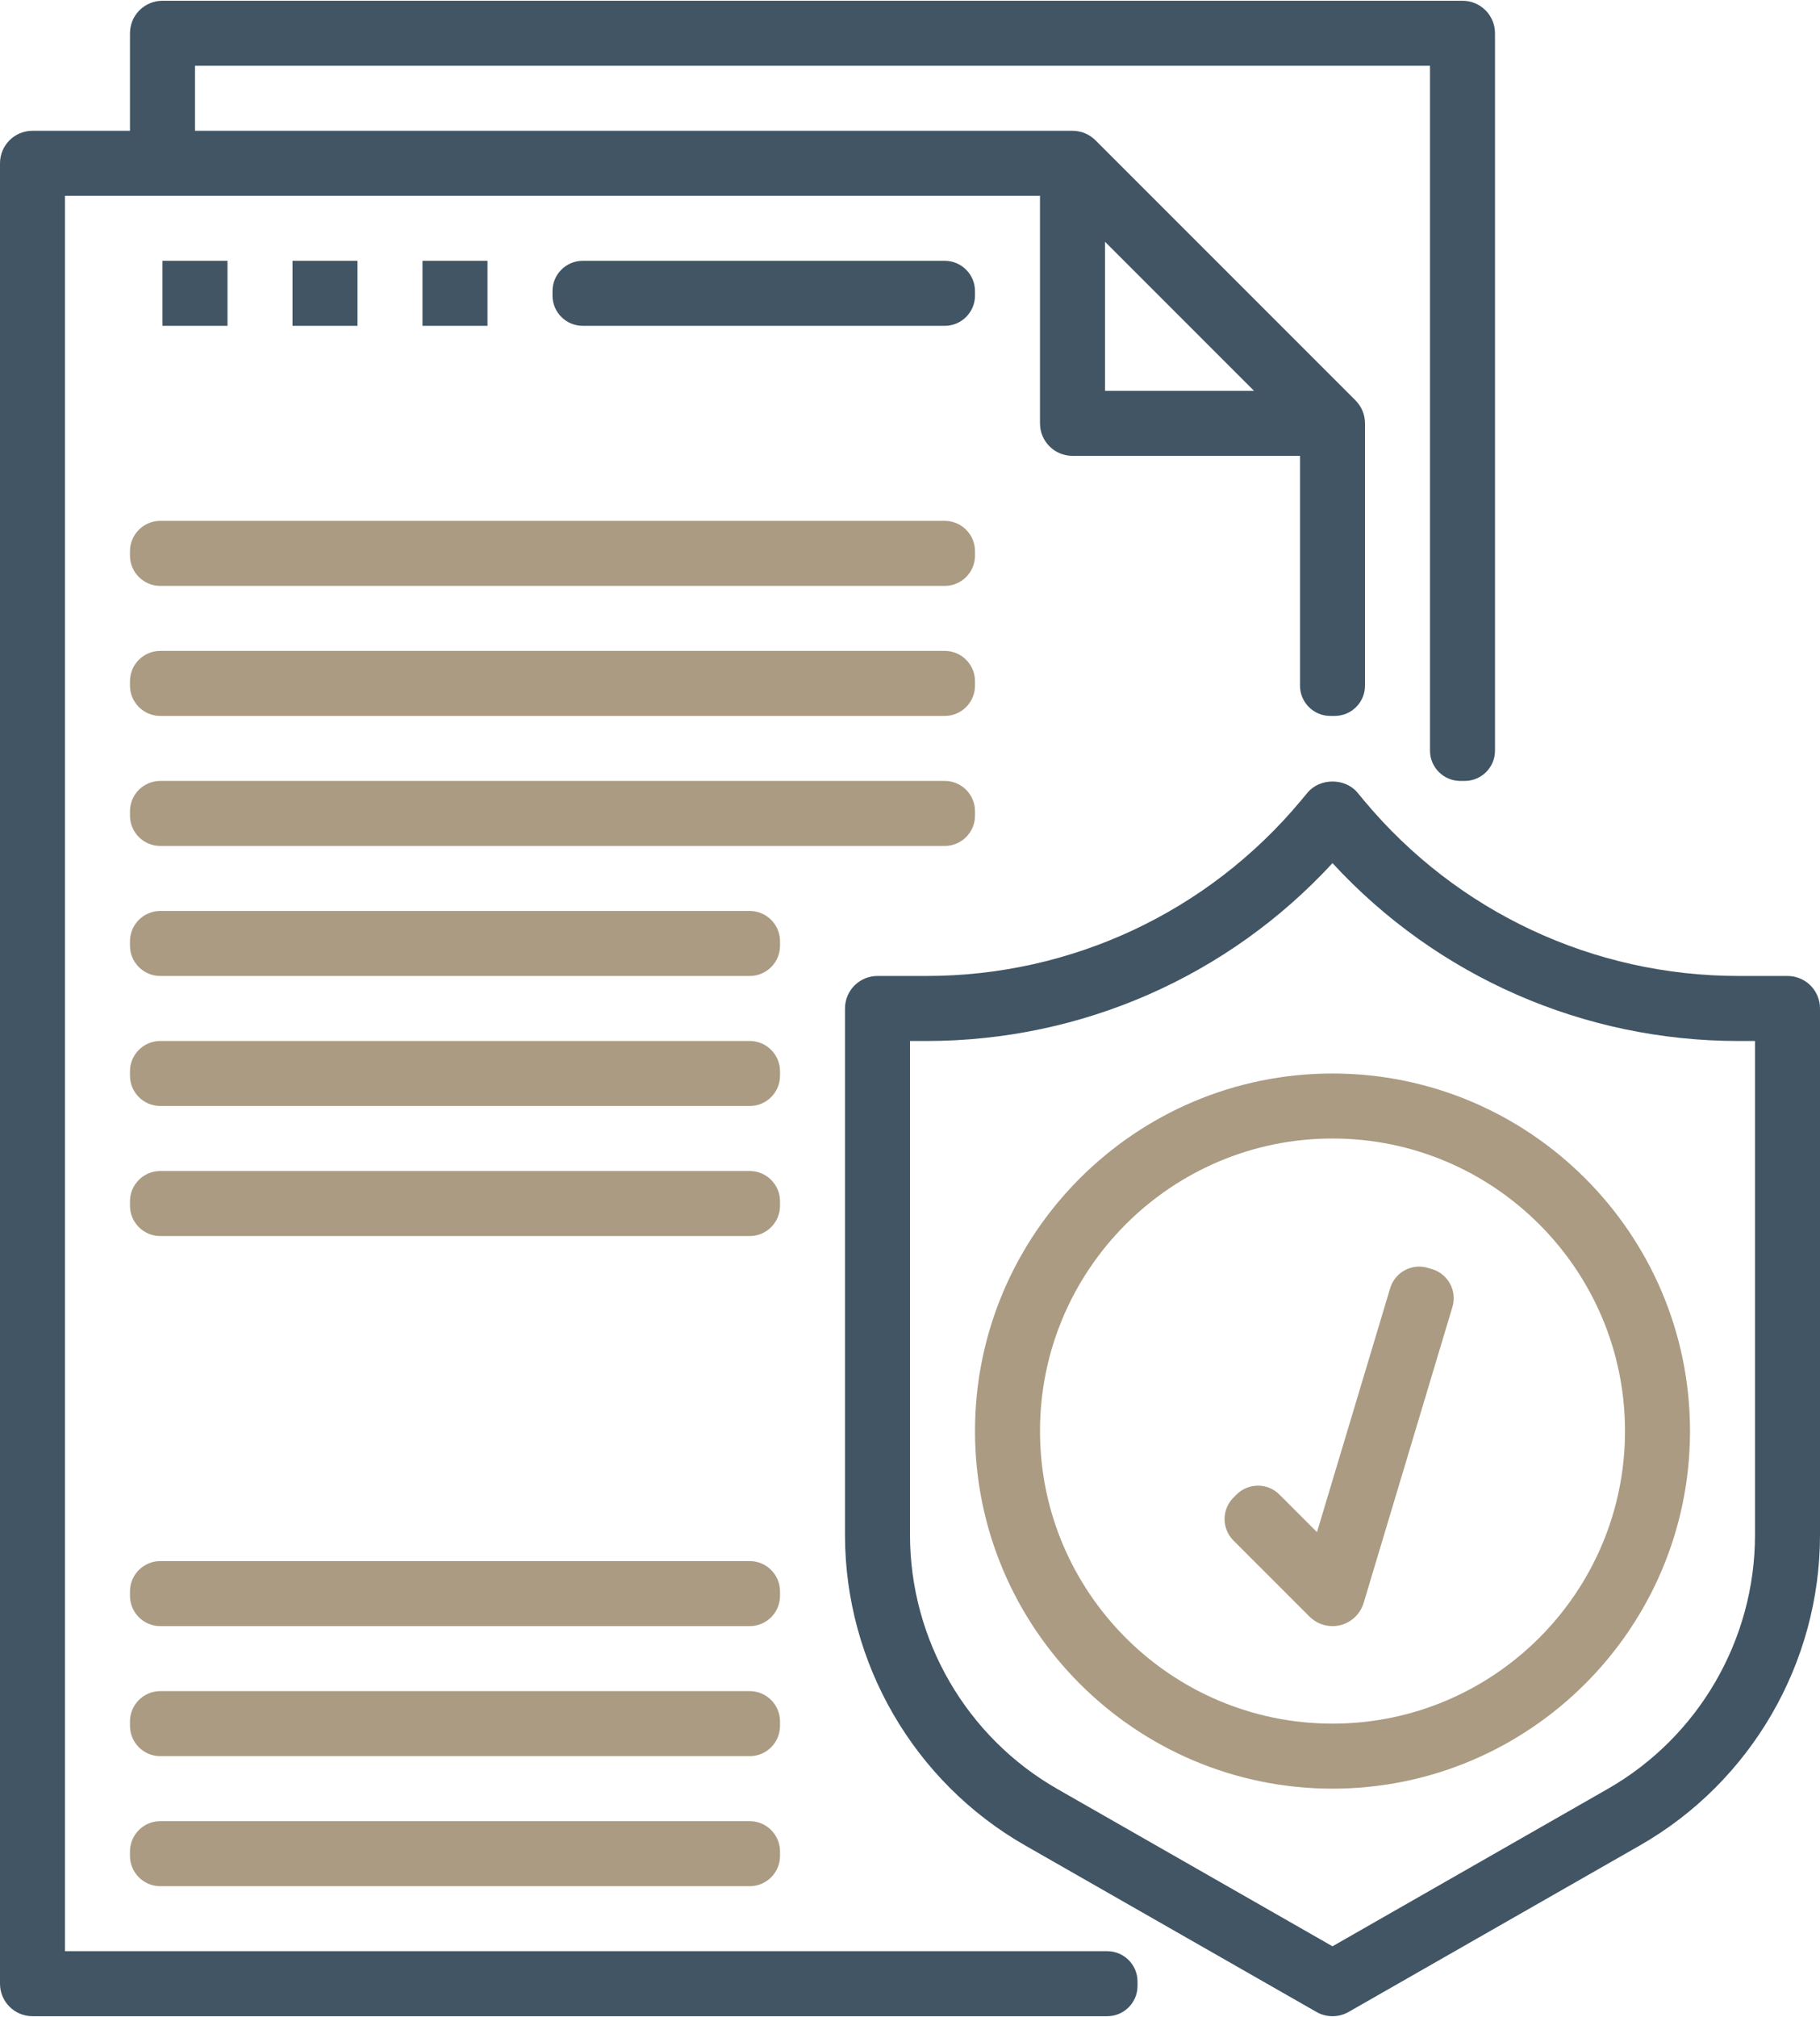
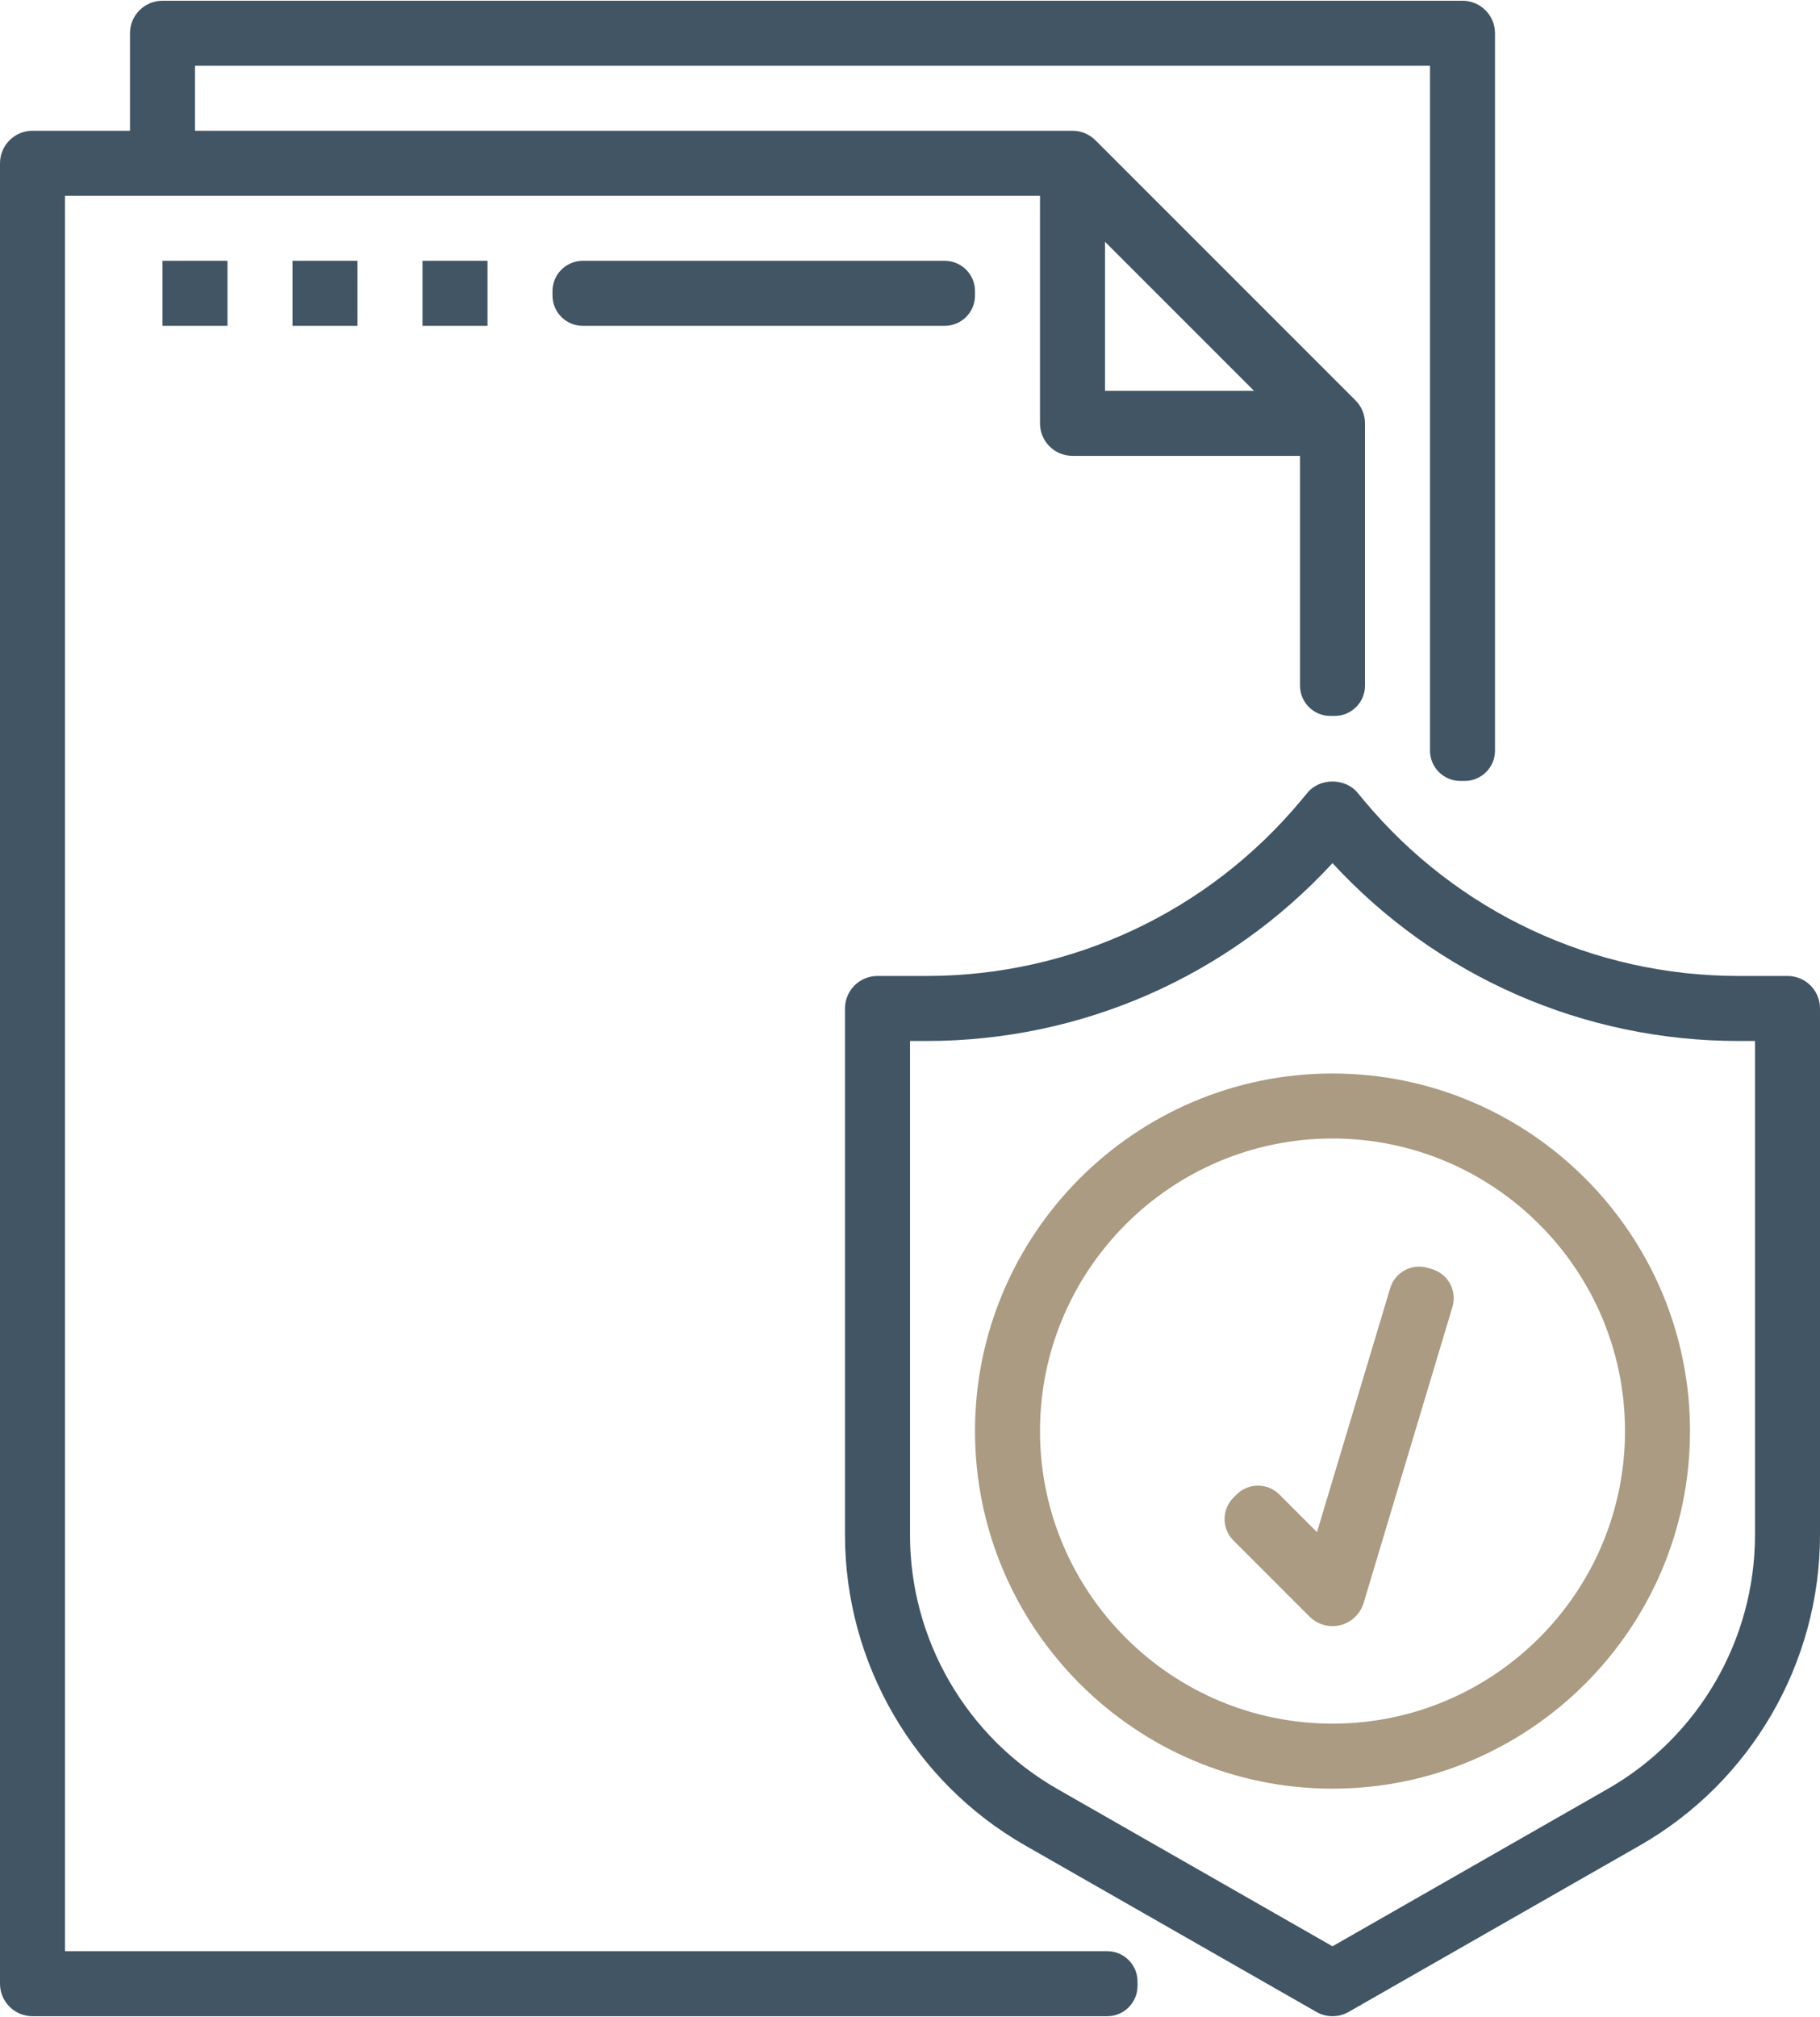
<svg xmlns="http://www.w3.org/2000/svg" width="213" height="236" viewBox="0 0 213 236" fill="none">
  <g clip-path="url(#clip0_616_290)">
    <path fill-rule="evenodd" clip-rule="evenodd" d="M7.606 22.91H121.714V49.536C121.714 51.639 123.413 53.339 125.518 53.339H152.144V80.231C152.144 82.178 153.733 83.768 155.681 83.768H156.213C158.161 83.768 159.75 82.178 159.75 80.231V49.536C159.75 48.482 159.321 47.531 158.632 46.843L128.215 16.425C127.521 15.732 126.571 15.303 125.518 15.303H22.82V7.696H167.358V87.837C167.358 89.785 168.947 91.374 170.895 91.374H171.427C173.375 91.374 174.964 89.785 174.964 87.837V3.892C174.964 1.788 173.265 0.089 171.162 0.089H19.017C16.913 0.089 15.214 1.788 15.214 3.892V15.303H3.803C1.699 15.303 0 17.002 0 19.107V232.108C0 234.212 1.699 235.911 3.803 235.911H129.588C131.536 235.911 133.126 234.322 133.126 232.374V231.841C133.126 229.893 131.536 228.304 129.588 228.304H7.606V22.91ZM129.322 28.288L146.764 45.732H129.322V28.288Z" fill="#415564" />
    <path fill-rule="evenodd" clip-rule="evenodd" d="M209.196 114.196H203.469C186.485 114.196 170.511 106.716 159.64 93.672L158.872 92.747C157.431 91.009 154.466 91.009 153.025 92.747L152.257 93.669C141.382 106.716 125.408 114.196 108.424 114.196H102.696C100.593 114.196 98.892 115.895 98.892 118V179.603C98.892 194.581 106.972 208.503 119.976 215.931L154.06 235.41C154.643 235.744 155.296 235.911 155.946 235.911C156.597 235.911 157.25 235.744 157.834 235.41L191.917 215.931C204.922 208.503 213 194.581 213 179.603V118C213 115.895 211.301 114.196 209.197 114.196H209.196ZM205.393 179.603C205.393 191.859 198.787 203.246 188.143 209.324L155.946 227.731L123.749 209.328C113.107 203.246 106.5 191.859 106.5 179.602V121.804H108.424C126.574 121.804 143.715 114.261 155.946 100.994C168.175 114.261 185.318 121.804 203.469 121.804H205.393V179.603Z" fill="#415564" />
    <path fill-rule="evenodd" clip-rule="evenodd" d="M155.946 125.608C132.878 125.608 114.108 144.378 114.108 167.446C114.108 190.516 132.878 209.286 155.946 209.286C179.016 209.286 197.786 190.516 197.786 167.446C197.786 144.378 179.016 125.608 155.946 125.608ZM155.946 201.679C137.07 201.679 121.714 186.324 121.714 167.446C121.714 148.57 137.07 133.214 155.946 133.214C174.824 133.214 190.179 148.57 190.179 167.446C190.179 186.324 174.824 201.679 155.946 201.679Z" fill="#AA9B82" />
    <path fill-rule="evenodd" clip-rule="evenodd" d="M154.131 179.272L149.726 174.866C148.349 173.488 146.101 173.488 144.723 174.866L144.347 175.242C142.97 176.621 142.971 178.867 144.348 180.244L153.258 189.154C153.976 189.876 154.95 190.268 155.946 190.268C156.255 190.268 156.567 190.231 156.875 190.155C158.175 189.826 159.203 188.839 159.591 187.557L169.985 152.91C170.545 151.044 169.479 149.065 167.612 148.505L167.102 148.352C165.235 147.793 163.258 148.857 162.698 150.724L154.131 179.272Z" fill="#AA9B82" />
-     <path fill-rule="evenodd" clip-rule="evenodd" d="M18.752 60.946H110.569C112.517 60.946 114.106 62.536 114.106 64.484V65.016C114.106 66.964 112.517 68.554 110.569 68.554H18.752C16.804 68.554 15.214 66.964 15.214 65.016V64.484C15.214 62.536 16.804 60.946 18.752 60.946ZM18.752 76.16H110.569C112.517 76.16 114.106 77.75 114.106 79.698V80.231C114.106 82.178 112.517 83.768 110.569 83.768H18.752C16.804 83.768 15.214 82.178 15.214 80.231V79.698C15.214 77.75 16.804 76.16 18.752 76.16ZM18.752 91.374H110.569C112.517 91.374 114.106 92.964 114.106 94.912V95.445C114.106 97.393 112.517 98.982 110.569 98.982H18.752C16.804 98.982 15.214 97.393 15.214 95.445V94.912C15.214 92.964 16.804 91.374 18.752 91.374ZM18.752 106.59H87.749C89.696 106.59 91.286 108.179 91.286 110.127V110.659C91.286 112.607 89.696 114.196 87.749 114.196H18.752C16.804 114.196 15.214 112.607 15.214 110.659V110.127C15.214 108.179 16.804 106.59 18.752 106.59ZM18.752 121.804H87.749C89.696 121.804 91.286 123.393 91.286 125.341V125.873C91.286 127.821 89.696 129.41 87.749 129.41H18.752C16.804 129.41 15.214 127.821 15.214 125.873V125.341C15.214 123.393 16.804 121.804 18.752 121.804ZM18.752 137.018H87.749C89.696 137.018 91.286 138.607 91.286 140.555V141.088C91.286 143.036 89.696 144.626 87.749 144.626H18.752C16.804 144.626 15.214 143.036 15.214 141.088V140.555C15.214 138.607 16.804 137.018 18.752 137.018ZM18.752 182.661H87.749C89.696 182.661 91.286 184.251 91.286 186.199V186.731C91.286 188.678 89.696 190.268 87.749 190.268H18.752C16.804 190.268 15.214 188.678 15.214 186.731V186.199C15.214 184.251 16.804 182.661 18.752 182.661ZM18.752 197.876H87.749C89.696 197.876 91.286 199.465 91.286 201.413V201.945C91.286 203.893 89.696 205.482 87.749 205.482H18.752C16.804 205.482 15.214 203.893 15.214 201.945V201.413C15.214 199.465 16.804 197.876 18.752 197.876ZM18.752 213.09H87.749C89.696 213.09 91.286 214.679 91.286 216.627V217.16C91.286 219.108 89.696 220.697 87.749 220.697H18.752C16.804 220.697 15.214 219.108 15.214 217.16V216.627C15.214 214.679 16.804 213.09 18.752 213.09Z" fill="#AA9B82" />
    <path fill-rule="evenodd" clip-rule="evenodd" d="M19.017 30.518H26.624V38.124H19.017V30.518Z" fill="#415564" />
-     <path fill-rule="evenodd" clip-rule="evenodd" d="M34.232 30.518H41.839V38.124H34.232V30.518Z" fill="#415564" />
+     <path fill-rule="evenodd" clip-rule="evenodd" d="M34.232 30.518H41.839V38.124H34.232V30.518" fill="#415564" />
    <path fill-rule="evenodd" clip-rule="evenodd" d="M49.446 30.518H57.053V38.124H49.446V30.518Z" fill="#415564" />
    <path fill-rule="evenodd" clip-rule="evenodd" d="M68.198 30.518H110.569C112.517 30.518 114.106 32.107 114.106 34.055V34.587C114.106 36.535 112.517 38.124 110.569 38.124H68.198C66.25 38.124 64.66 36.535 64.66 34.587V34.055C64.66 32.107 66.25 30.518 68.198 30.518Z" fill="#415564" />
  </g>
  <defs>
    <clipPath id="clip0_616_290">
      <rect width="213" height="236" fill="white" />
    </clipPath>
  </defs>
</svg>